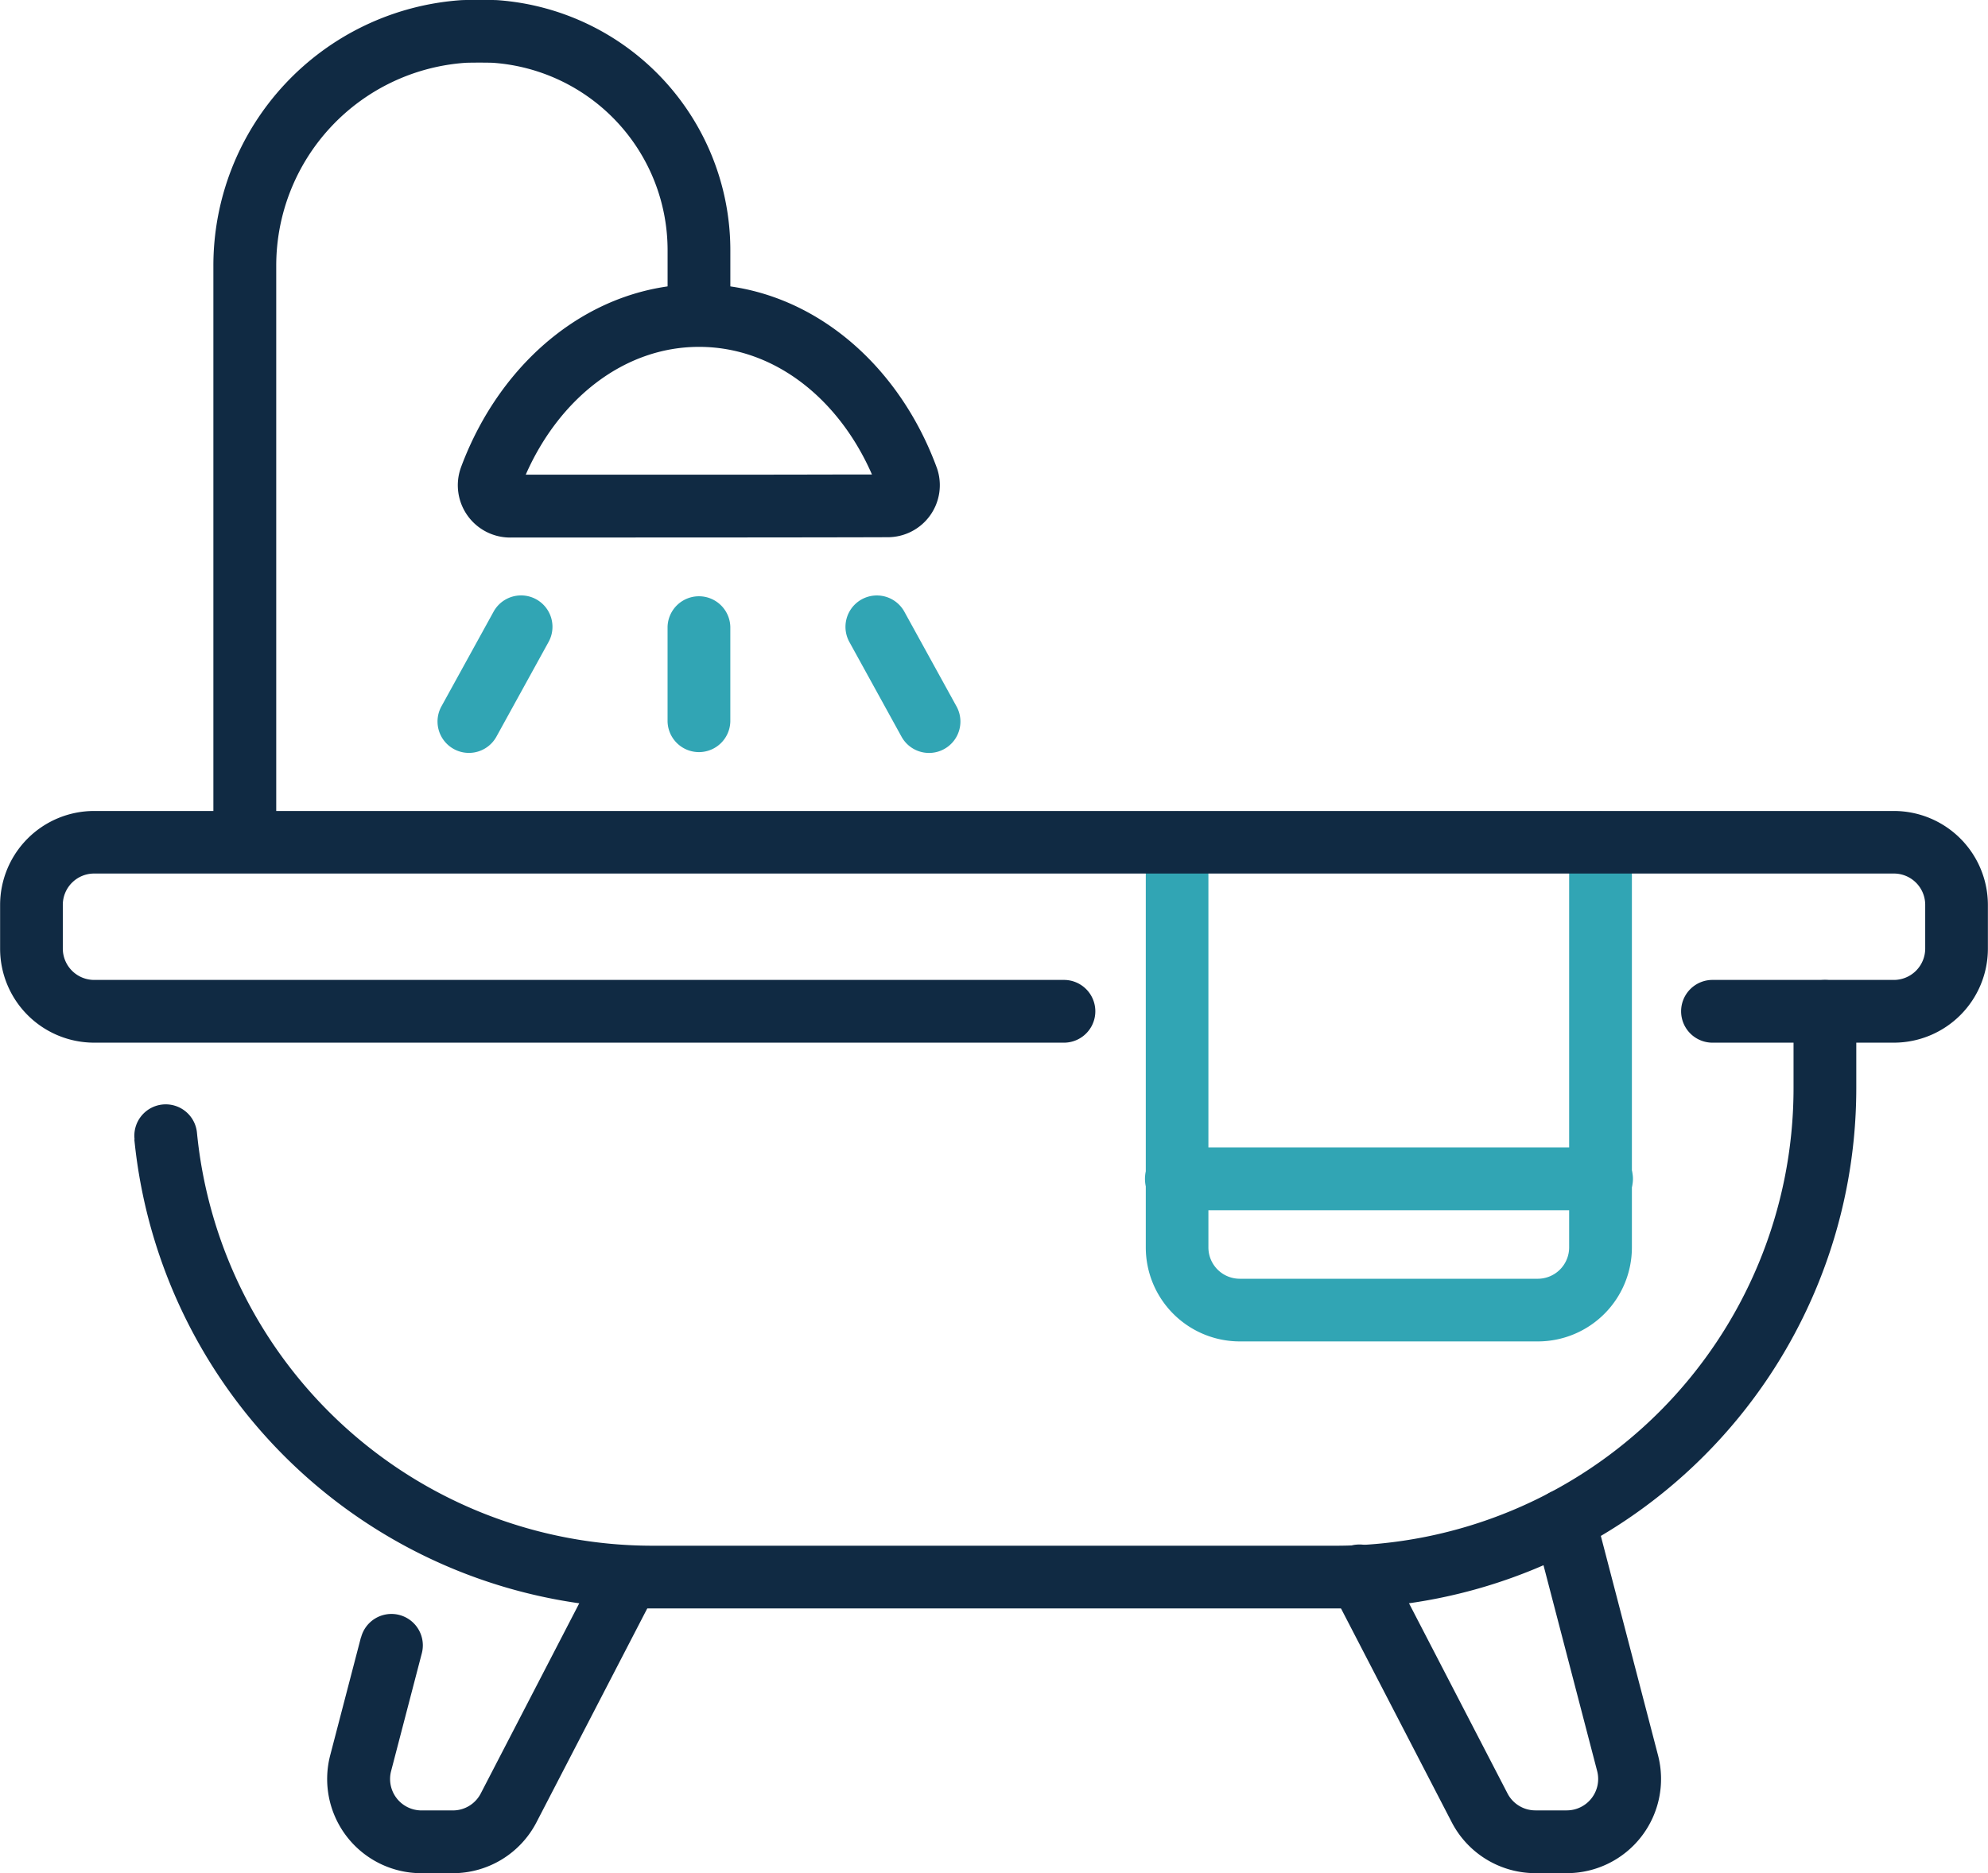
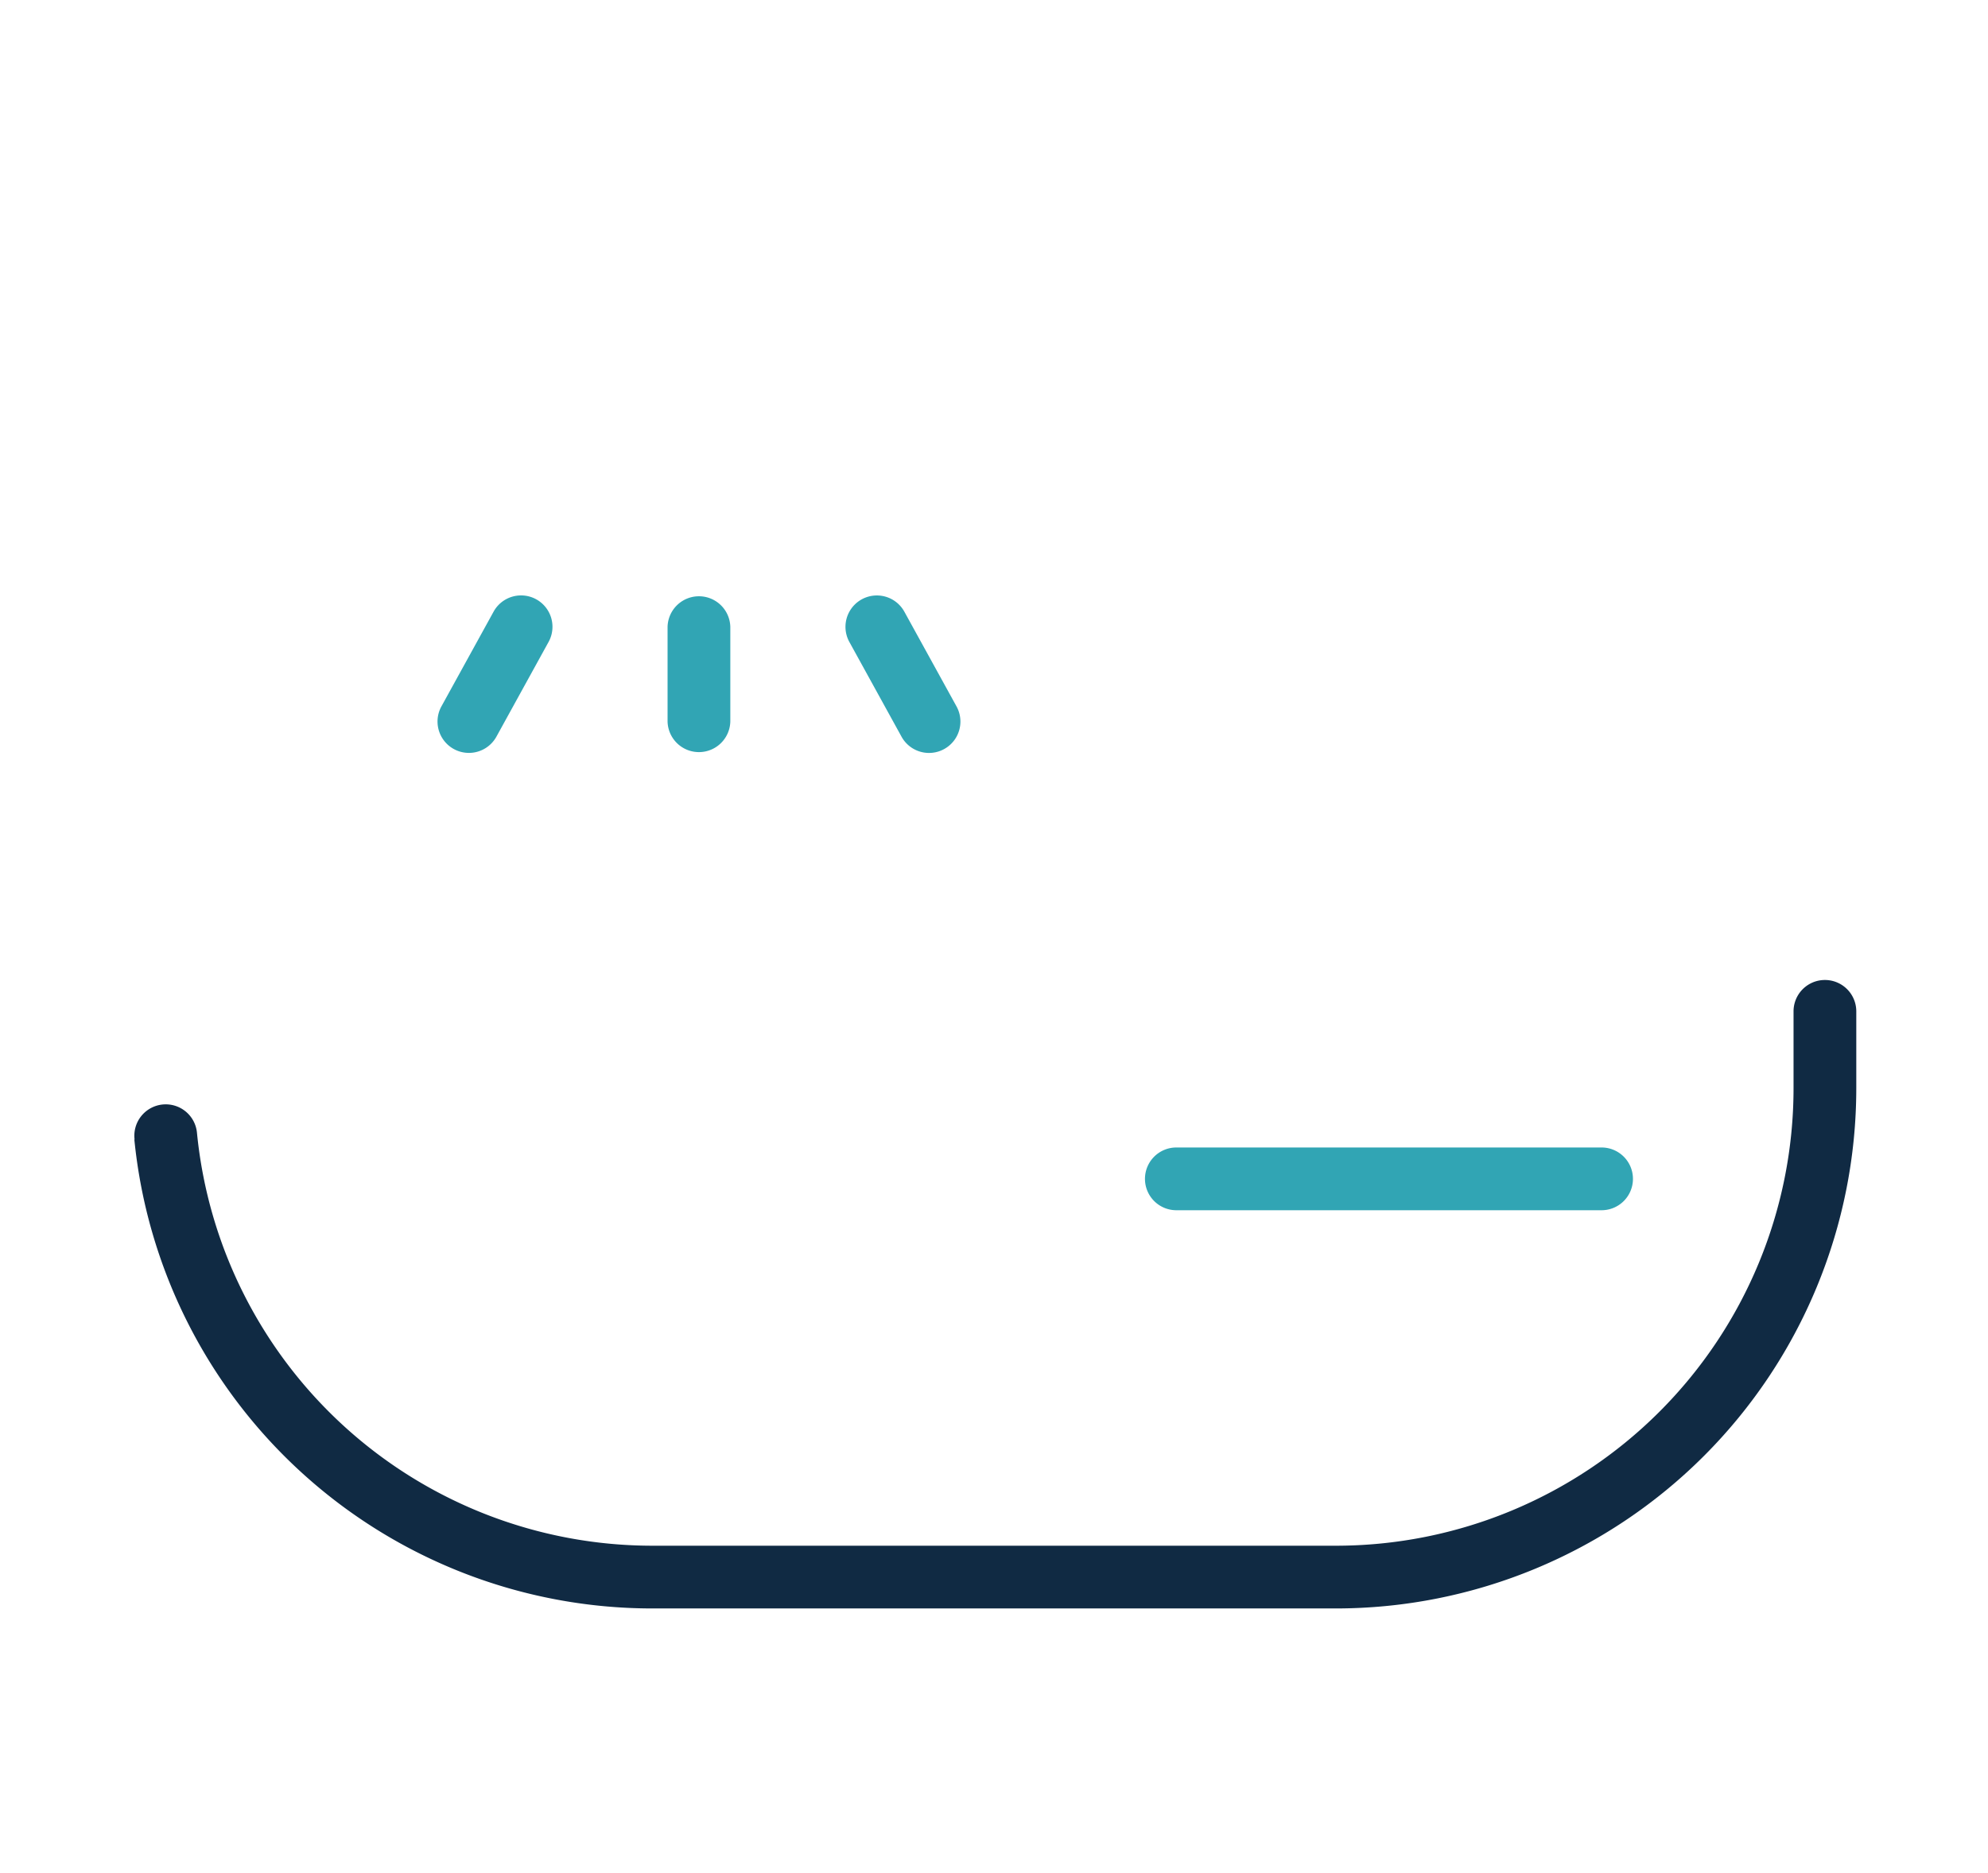
<svg xmlns="http://www.w3.org/2000/svg" id="Group_4171" data-name="Group 4171" width="92.99" height="87.642" viewBox="0 0 92.99 87.642">
-   <path id="Path_15137" data-name="Path 15137" d="M1916.14,866.374V839.8a9.514,9.514,0,0,1,8.835-9.49c.194-.014,1.148-.014,1.328,0a8.791,8.791,0,0,1,8.143,8.769v2.453a1.468,1.468,0,0,0,2.935,0v-2.453a11.733,11.733,0,0,0-10.868-11.7c-.237-.018-1.493-.018-1.748,0A12.451,12.451,0,0,0,1913.2,839.8v26.57a1.468,1.468,0,0,0,2.935,0Z" transform="translate(-1903.219 -827.37)" fill="#102a43" fill-rule="evenodd" />
-   <path id="Path_15138" data-name="Path 15138" d="M1965.751,897.482c3.674,0,13.995,0,17.669-.014a2.435,2.435,0,0,0,2.294-3.234c0-.007-.007-.016-.009-.023-1.874-5.094-6.18-8.581-11.122-8.581s-9.246,3.485-11.135,8.575c0,.009-.007.018-.009.027a2.448,2.448,0,0,0,2.314,3.252h0Zm16.919-2.949h-.924q-3.581.01-7.166.009h-8.1c1.543-3.517,4.569-5.98,8.107-5.98s6.552,2.456,8.086,5.968Z" transform="translate(-1941.888 -872.333)" fill="#102a43" fill-rule="evenodd" />
-   <path id="Path_15139" data-name="Path 15139" d="M1992.962,1134.479l2.96,11.356a1.47,1.47,0,0,1-1.422,1.837h-1.472a1.468,1.468,0,0,1-1.3-.792l-5.608-10.829a1.468,1.468,0,1,0-2.606,1.351l5.607,10.829a4.408,4.408,0,0,0,3.912,2.378h1.472a4.407,4.407,0,0,0,4.263-5.516l-2.96-11.357a1.468,1.468,0,1,0-2.841.742h0Zm-54.866,5.1-1.438,5.516a4.407,4.407,0,0,0,4.263,5.516h1.472a4.407,4.407,0,0,0,3.912-2.378l5.608-10.829a1.468,1.468,0,0,0-2.606-1.351l-5.607,10.829a1.467,1.467,0,0,1-1.3.792h-1.472a1.47,1.47,0,0,1-1.422-1.837l1.438-5.516a1.468,1.468,0,0,0-2.842-.742Z" transform="translate(-1921.213 -1062.968)" fill="#102a43" fill-rule="evenodd" />
  <path id="Path_15140" data-name="Path 15140" d="M1897,1035.733a24.351,24.351,0,0,0,24.229,21.942H1953.2a24.346,24.346,0,0,0,24.345-24.345v-3.592a1.467,1.467,0,0,0-2.935,0v3.592a21.41,21.41,0,0,1-21.41,21.41h-31.963a21.411,21.411,0,0,1-21.305-19.292,1.468,1.468,0,1,0-2.921.288Z" transform="translate(-1890.716 -982.419)" fill="#102a43" fill-rule="evenodd" />
-   <path id="Path_15141" data-name="Path 15141" d="M2104.3,995.057v18.959a4.4,4.4,0,0,0,4.4,4.4h13.938a4.4,4.4,0,0,0,4.4-4.4V995.057a1.468,1.468,0,0,0-2.935,0v18.959a1.468,1.468,0,0,1-1.468,1.468h-13.938a1.466,1.466,0,0,1-1.468-1.468V995.057a1.468,1.468,0,0,0-2.935,0Z" transform="translate(-2050.705 -955.654)" fill="#31a5b4" fill-rule="evenodd" />
  <path id="Path_15142" data-name="Path 15142" d="M2125.58,1062.61h-19.812a1.468,1.468,0,1,0,0,2.935h19.813a1.468,1.468,0,1,0,0-2.935Z" transform="translate(-2050.705 -1008.921)" fill="#31a5b4" fill-rule="evenodd" />
  <path id="Path_15143" data-name="Path 15143" d="M1961.766,950.2l-2.44,4.432a1.468,1.468,0,0,0,2.572,1.417l2.44-4.432a1.468,1.468,0,1,0-2.572-1.417Z" transform="translate(-1938.678 -921.582)" fill="#31a5b4" fill-rule="evenodd" />
  <path id="Path_15144" data-name="Path 15144" d="M2042.931,951.616l2.44,4.432a1.468,1.468,0,1,0,2.572-1.417l-2.44-4.432a1.468,1.468,0,0,0-2.572,1.417Z" transform="translate(-2003.201 -921.579)" fill="#31a5b4" fill-rule="evenodd" />
  <path id="Path_15145" data-name="Path 15145" d="M2006.29,950.908v4.432a1.468,1.468,0,0,0,2.935,0v-4.432a1.468,1.468,0,0,0-2.935,0Z" transform="translate(-1975.064 -921.58)" fill="#31a5b4" fill-rule="evenodd" />
-   <path id="Path_15146" data-name="Path 15146" d="M1949.535,1004.43h8.52a4.4,4.4,0,0,0,4.4-4.4v-2.04a4.4,4.4,0,0,0-4.4-4.4h-84.18a4.4,4.4,0,0,0-4.4,4.4v2.04a4.4,4.4,0,0,0,4.4,4.4h45.4a1.468,1.468,0,0,0,0-2.935h-45.4a1.469,1.469,0,0,1-1.467-1.47v-2.04a1.465,1.465,0,0,1,1.467-1.468h84.18a1.465,1.465,0,0,1,1.468,1.468v2.04a1.469,1.469,0,0,1-1.468,1.47h-8.52a1.468,1.468,0,0,0,0,2.935Z" transform="translate(-1869.47 -955.646)" fill="#102a43" fill-rule="evenodd" />
</svg>